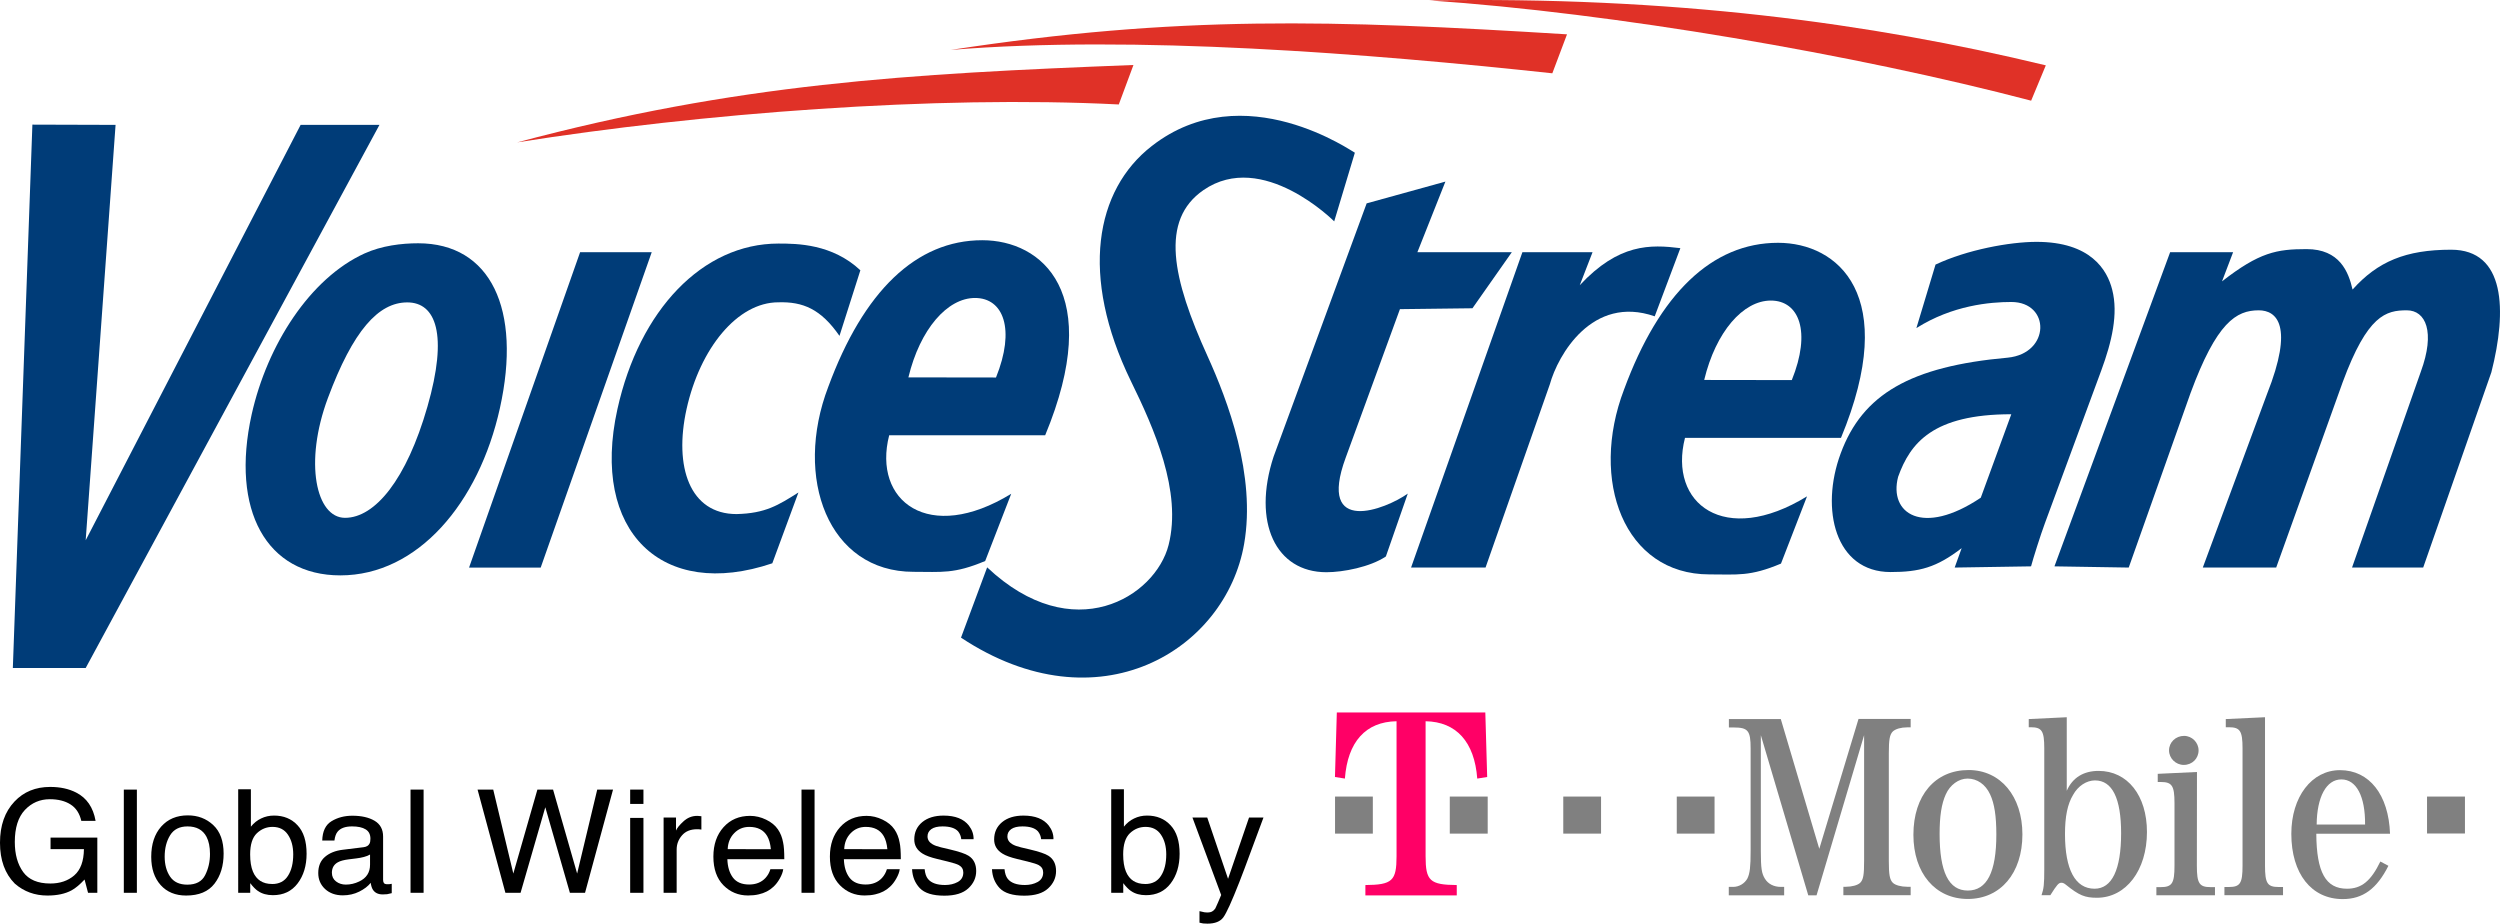
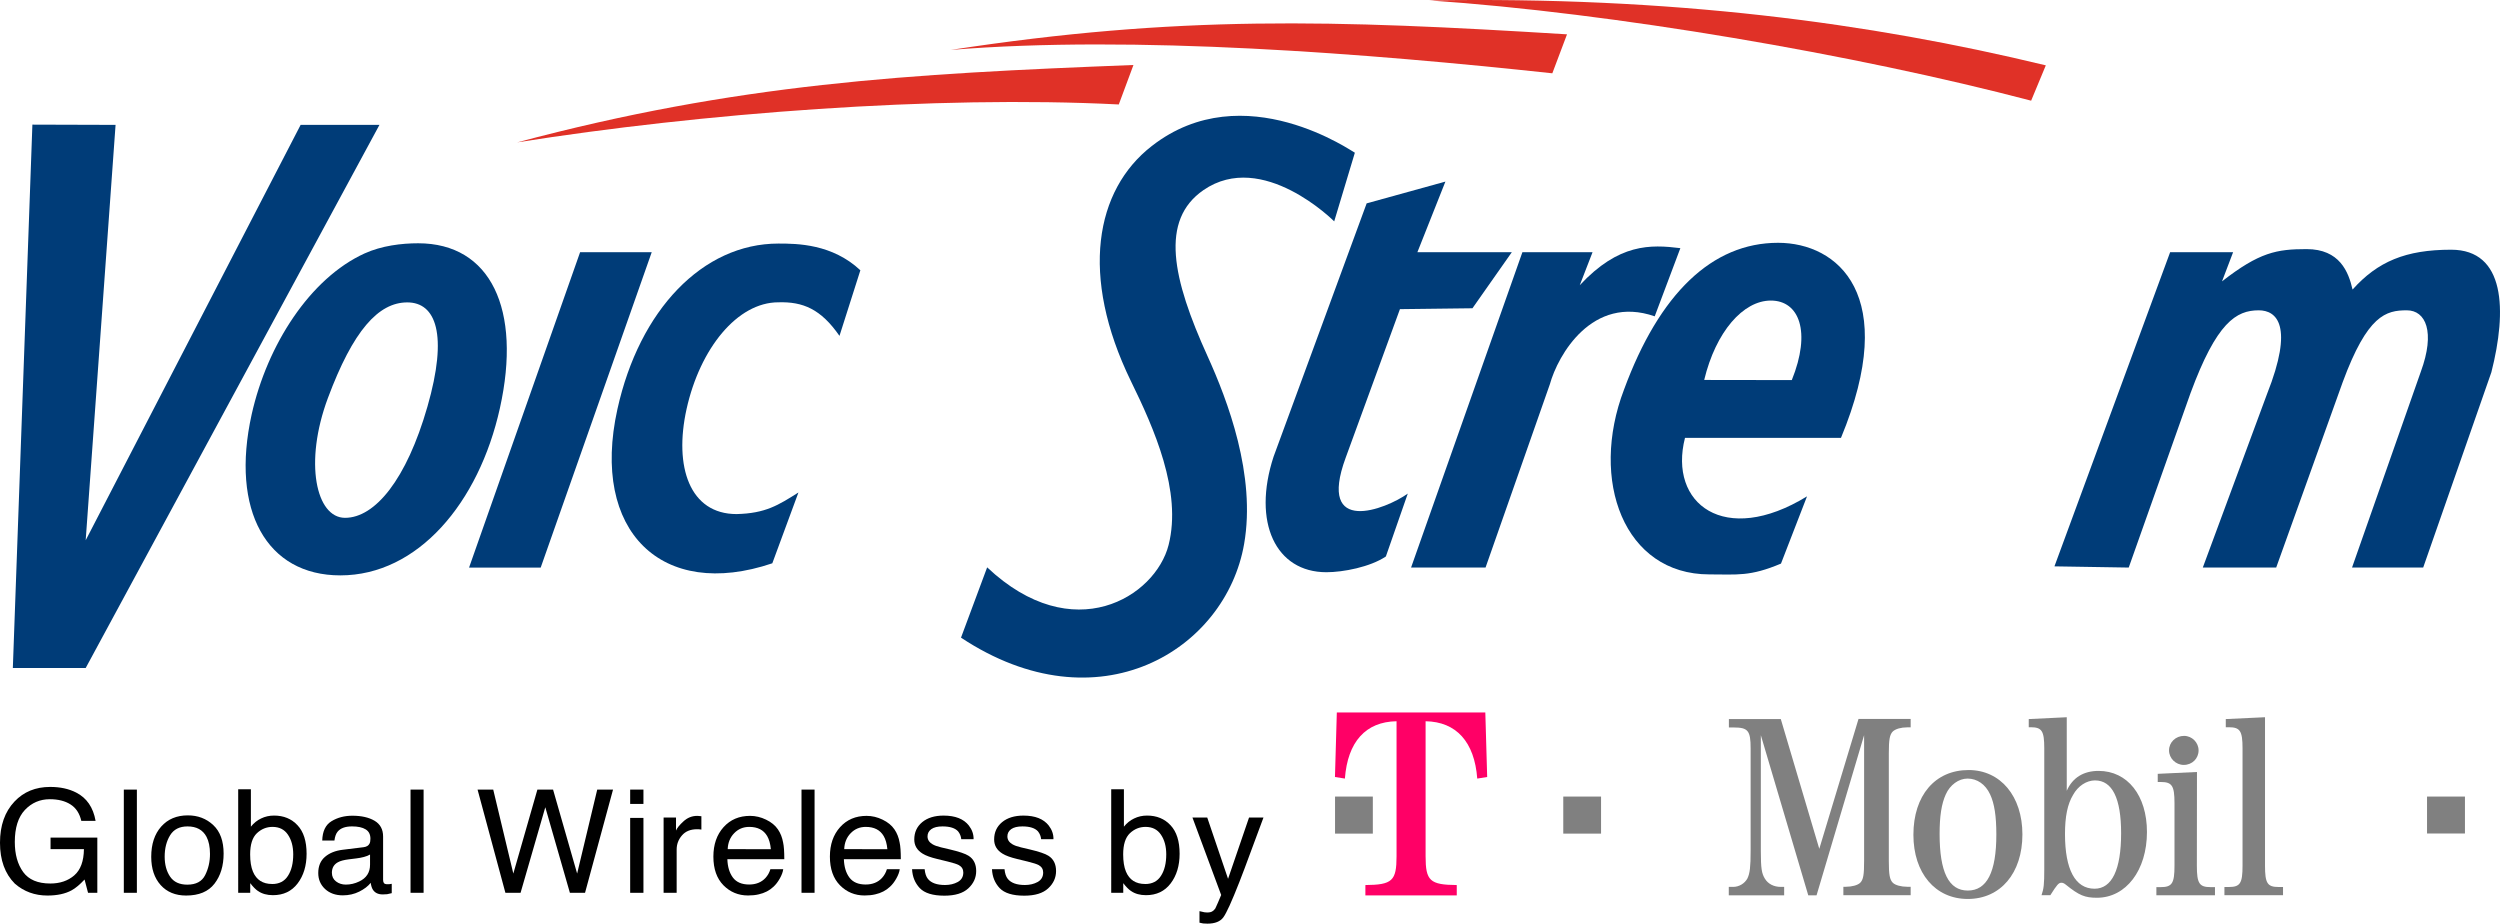
<svg xmlns="http://www.w3.org/2000/svg" xmlns:ns1="http://www.inkscape.org/namespaces/inkscape" xmlns:ns2="http://sodipodi.sourceforge.net/DTD/sodipodi-0.dtd" ns1:version="1.0 (4035a4fb49, 2020-05-01)" ns2:docname="VoiceStream_Global_Wireless_by_T-Mobile.svg" xml:space="preserve" enable-background="new 0 0 612 792" viewBox="0 0 178.408 65.915" height="329.574" width="892.041" y="0px" x="0px" id="Layer_1" version="1.1">
  <defs id="defs59">
	
	
	
	
	
	
	
	
	
	
	
	
	
	
	
	
	
	
	
	
	
	
	
	
	
	

	
	
	
	
	
	
	
	
	
	
	
	
	
</defs>
  <ns2:namedview ns1:current-layer="Layer_1" ns1:window-maximized="1" ns1:window-y="-8" ns1:window-x="-8" ns1:cy="93.999795" ns1:cx="517.14865" ns1:zoom="0.75539473" scale-x="0.2" fit-margin-bottom="0" fit-margin-right="0" fit-margin-left="0" fit-margin-top="0" showgrid="false" id="namedview57" ns1:window-height="1009" ns1:window-width="1920" ns1:pageshadow="2" ns1:pageopacity="0" guidetolerance="10" gridtolerance="10" objecttolerance="10" borderopacity="1" bordercolor="#666666" pagecolor="#ffffff" ns1:document-rotation="0" />
  <style type="text/css" id="style129">
	.st0{fill:#EB4D97;}
</style>
  <style type="text/css" id="style10">
	.st0{fill:#EB4D97;}
</style>
  <style id="style2" type="text/css">
	.st0{fill:#999999;}
	.st1{fill:#E50765;}
</style>
  <g id="g1449">
    <g id="g1400" transform="translate(0.916)">
      <path fill-rule="evenodd" clip-rule="evenodd" fill="#e03127" d="m 101.095,0.03 c 13.091,0.89 30.37,3.855 42.938,7.155 l 1.047,-2.521 c -12.567,-3.04 -26.705,-4.93 -43.985,-4.634 z" id="path4" />
      <path fill-rule="evenodd" clip-rule="evenodd" fill="#e03127" d="m 35.986,10.161 c 13.091,-2.076 29.847,-3.373 42.938,-2.706 l 1.047,-2.817 c -16.233,0.629 -28.276,1.334 -43.985,5.523 z" id="path6" />
      <path fill-rule="evenodd" clip-rule="evenodd" fill="#e03127" d="m 66.926,3.563 c 13.091,-1.075 29.847,0.259 42.937,1.668 l 1.048,-2.781 c -16.757,-1.037 -27.753,-1.371 -43.985,1.113 z" id="path8" />
      <path fill-rule="evenodd" clip-rule="evenodd" fill="#003c78" d="m 145.696,40.417 5.301,0.086 4.407,-12.441 c 1.868,-5.063 3.264,-5.917 4.871,-5.917 1.279,0 2.534,1.081 0.589,5.979 l -4.581,12.379 h 5.237 l 4.745,-13.228 c 1.772,-4.802 3.09,-5.13 4.577,-5.13 1.347,0 2.047,1.529 0.999,4.382 l -4.909,13.976 h 5.078 l 4.866,-13.938 c 1.125,-4.42 0.999,-8.745 -2.872,-8.745 -3.244,0 -5.243,0.845 -7.034,2.843 -0.289,-1.265 -0.922,-2.886 -3.282,-2.886 -2.124,0 -3.369,0.222 -6.034,2.302 l 0.791,-2.08 h -4.494 z" id="path10" />
      <path fill-rule="evenodd" clip-rule="evenodd" fill="#003c78" d="m 67.664,45.505 c 9.814,6.492 18.892,0.877 20.205,-6.689 0.853,-4.898 -1.175,-10.235 -2.603,-13.382 -2.534,-5.575 -3.41,-9.717 -0.3,-11.867 4.216,-2.907 9.331,2.23 9.331,2.23 l 1.474,-4.899 c -0.022,0.04 -7.902,-5.615 -14.491,-0.478 -4.055,3.146 -5.137,9.279 -1.497,16.766 1.658,3.385 3.663,7.885 2.695,11.708 -0.945,3.705 -6.819,7.369 -12.948,1.594 z" id="path12" />
      <polygon transform="translate(-216.678,-364.308)" fill-rule="evenodd" clip-rule="evenodd" fill="#003c78" points="242.841,373.22 237.215,373.22 221.877,402.863 224.009,373.22 218.073,373.202 216.678,411.979 221.877,411.979 " id="polygon14" />
-       <path fill-rule="evenodd" clip-rule="evenodd" fill="#003c78" d="m 138.576,40.503 5.45,-0.086 c 0.15,-0.564 0.69,-2.277 0.995,-3.094 l 4.016,-10.883 c 0.758,-2.052 1.222,-4.044 0.782,-5.763 -0.356,-1.423 -1.544,-3.417 -5.401,-3.417 -1.907,0 -4.968,0.564 -7.208,1.622 l -1.366,4.532 c 2.583,-1.631 5.263,-1.863 6.773,-1.863 2.805,0 2.795,3.663 -0.246,3.972 -6.962,0.623 -10.374,2.616 -11.929,6.833 -1.482,3.992 -0.387,8.467 3.558,8.467 2.057,0 3.273,-0.32 5.074,-1.705 z m 4.041,-10.941 -2.178,5.956 c -4.161,2.795 -6.584,1.119 -5.898,-1.492 0.868,-2.417 2.485,-4.464 8.076,-4.464 z" id="path16" />
      <path fill-rule="evenodd" clip-rule="evenodd" fill="#003c78" d="m 99.782,40.503 h 5.315 l 4.591,-13.083 c 0.569,-2.061 3.013,-6.4 7.482,-4.846 l 1.83,-4.865 c -2.134,-0.265 -4.394,-0.343 -7.179,2.645 l 0.912,-2.355 h -5.006 z" id="path18" />
      <path fill-rule="evenodd" clip-rule="evenodd" fill="#003c78" d="m 23.37,41.061 c 5.524,0 9.889,-5.164 11.389,-11.933 1.566,-7.061 -0.66,-11.767 -5.836,-11.767 -1.175,0 -2.604,0.171 -3.826,0.727 -3.882,1.77 -6.944,6.52 -8.053,11.484 -1.519,6.86 1.066,11.489 6.326,11.489 z m 0.335,-4.107 c -2.062,0 -2.939,-3.939 -1.222,-8.547 1.797,-4.818 3.604,-6.827 5.666,-6.827 2.028,0 2.93,2.248 1.439,7.436 -1.495,5.217 -3.745,7.938 -5.883,7.938 z" id="path20" />
-       <path fill-rule="evenodd" clip-rule="evenodd" fill="#003c78" d="m 62.539,31.062 h 11.132 c 4.234,-10.208 -0.236,-13.919 -4.489,-13.919 -4.712,0 -8.472,3.629 -10.992,10.468 -2.481,6.497 -0.005,13.196 6.087,13.196 2.009,0 2.892,0.164 5.113,-0.773 l 1.858,-4.797 c -5.884,3.609 -9.911,0.521 -8.709,-4.175 z m 1.371,-4.131 c 0.83,-3.446 2.78,-5.667 4.755,-5.667 2.027,0 2.892,2.22 1.497,5.676 z" id="path22" />
      <path fill-rule="evenodd" clip-rule="evenodd" fill="#003c78" d="m 119.331,31.246 h 11.132 c 4.233,-10.208 -0.236,-13.919 -4.489,-13.919 -4.712,0 -8.473,3.629 -10.992,10.469 -2.481,6.496 -0.005,13.195 6.087,13.195 2.008,0 2.892,0.164 5.112,-0.771 l 1.858,-4.799 c -5.885,3.611 -9.91,0.521 -8.708,-4.175 z m 1.37,-4.131 c 0.83,-3.446 2.781,-5.666 4.756,-5.666 2.027,0 2.892,2.22 1.496,5.675 z" id="path24" />
      <path fill-rule="evenodd" clip-rule="evenodd" fill="#003c78" d="m 54.199,40.198 1.864,-5.053 c -1.435,0.902 -2.34,1.492 -4.416,1.541 -3.34,0 -4.482,-3.363 -3.567,-7.5 0.962,-4.331 3.628,-7.612 6.548,-7.612 1.76,-0.053 3.034,0.478 4.364,2.395 l 1.491,-4.681 c -2.01,-1.883 -4.505,-1.907 -5.845,-1.907 -5.421,0 -9.931,4.754 -11.493,11.816 -1.933,8.733 3.181,13.663 11.054,11.001 z" id="path26" />
      <path fill-rule="evenodd" clip-rule="evenodd" fill="#003c78" d="m 97.984,39.712 1.564,-4.488 c -1.564,1.119 -6.498,3.051 -4.432,-2.559 l 3.872,-10.603 5.175,-0.063 2.81,-4.001 h -6.739 l 1.999,-5.039 -5.62,1.554 -6.643,18.079 c -1.53,4.688 0.15,8.244 3.771,8.244 1.187,10e-4 3.123,-0.371 4.243,-1.124 z" id="path28" />
      <polygon transform="translate(-216.678,-364.308)" fill-rule="evenodd" clip-rule="evenodd" fill="#003c78" points="262.27,382.308 257.159,382.308 249.235,404.814 254.347,404.814 " id="polygon30" />
    </g>
    <g id="g1365" transform="translate(0.916)">
      <polygon transform="matrix(0.089,0,0,0.087,93.12,29.423)" id="polygon131" points="13.9,345.6 44.2,345.6 44.2,315.2 13.9,315.2 " class="st0" style="fill:#808080;fill-opacity:1" />
      <path id="path133" d="m 100.819,51.471 c 2.188,0.035 3.491,1.471 3.686,4.091 l 0.709,-0.113 -0.133,-4.605 H 94.484 l -0.133,4.605 0.709,0.113 c 0.195,-2.62 1.48,-4.056 3.686,-4.091 v 9.636 c 0,1.758 -0.31,2.037 -2.224,2.054 v 0.74 h 6.521 v -0.74 c -1.923,-0.017 -2.224,-0.305 -2.224,-2.054 z" class="st0" style="fill:#ff0066;fill-opacity:1;stroke-width:0.088" />
-       <polygon transform="matrix(0.089,0,0,0.087,93.12,29.423)" id="polygon135" points="105.9,345.6 136.3,345.6 136.3,315.2 105.9,315.2 " class="st0" style="fill:#808080;fill-opacity:1" />
      <polygon transform="matrix(0.089,0,0,0.087,93.12,29.423)" id="polygon137" points="196.9,345.6 227.2,345.6 227.2,315.2 196.9,315.2 " class="st0" style="fill:#808080;fill-opacity:1" />
-       <polygon transform="matrix(0.089,0,0,0.087,93.12,29.423)" id="polygon139" points="287.9,345.6 318.2,345.6 318.2,315.2 287.9,315.2 " class="st0" style="fill:#808080;fill-opacity:1" />
      <path id="path141" d="m 128.72,63.892 3.393,-11.429 v 8.974 c 0,0.984 -0.053,1.34 -0.284,1.567 -0.177,0.165 -0.576,0.279 -1.019,0.279 h -0.177 v 0.601 h 4.802 v -0.601 h -0.248 c -0.443,0 -0.842,-0.113 -1.019,-0.279 -0.23,-0.226 -0.292,-0.583 -0.292,-1.567 v -7.677 c 0,-0.984 0.062,-1.34 0.292,-1.567 0.195,-0.174 0.576,-0.287 1.019,-0.287 h 0.248 v -0.601 h -3.721 l -2.8,9.27 -2.747,-9.261 h -3.704 v 0.601 h 0.346 c 1.019,0 1.205,0.226 1.205,1.488 v 7.303 c 0,1.166 -0.053,1.619 -0.23,1.985 -0.195,0.357 -0.594,0.601 -1.019,0.601 h -0.31 v 0.601 h 3.952 v -0.601 h -0.239 c -0.496,0 -0.904,-0.209 -1.134,-0.583 -0.23,-0.374 -0.292,-0.714 -0.292,-2.002 v -8.243 l 3.385,11.429 z" class="st0" style="fill:#808080;fill-opacity:1;stroke-width:0.088" />
      <path id="path143" d="m 139.565,54.953 c -2.383,0 -3.934,1.81 -3.934,4.622 0,2.733 1.559,4.578 3.881,4.578 2.339,0 3.898,-1.845 3.898,-4.605 0,-2.724 -1.559,-4.596 -3.845,-4.596 z m -0.071,0.609 c 0.691,0 1.285,0.418 1.613,1.132 0.31,0.662 0.443,1.567 0.443,2.864 0,2.681 -0.673,3.995 -2.038,3.995 -1.364,0 -2.011,-1.323 -2.011,-4.039 0,-1.262 0.133,-2.15 0.443,-2.829 0.301,-0.67 0.913,-1.123 1.551,-1.123 z" class="st0" style="fill:#808080;fill-opacity:1;stroke-width:0.088" />
      <path id="path145" d="m 146.591,51.184 -2.729,0.131 v 0.583 h 0.133 c 0.806,0 0.975,0.261 0.975,1.506 v 8.617 c 0,1.097 -0.035,1.393 -0.195,1.863 h 0.629 c 0.478,-0.757 0.594,-0.888 0.789,-0.888 0.098,0 0.195,0.035 0.328,0.148 0.939,0.757 1.347,0.923 2.206,0.923 2.073,0 3.571,-1.958 3.571,-4.692 0,-2.603 -1.382,-4.361 -3.455,-4.361 -1.072,0 -1.861,0.487 -2.268,1.419 v -5.249 z m 2.002,4.509 c 1.232,0 1.861,1.28 1.861,3.769 0,2.603 -0.656,3.96 -1.896,3.96 -1.382,0 -2.109,-1.375 -2.109,-3.9 0,-1.245 0.177,-2.133 0.576,-2.794 0.354,-0.644 0.966,-1.036 1.568,-1.036 z" class="st0" style="fill:#808080;fill-opacity:1;stroke-width:0.088" />
      <path id="path147" d="m 155.867,55.092 -2.8,0.131 v 0.583 h 0.213 c 0.806,0 0.983,0.261 0.983,1.506 v 4.474 c 0,1.245 -0.168,1.523 -0.983,1.523 h -0.31 v 0.583 h 4.182 v -0.583 h -0.31 c -0.806,0 -0.983,-0.261 -0.983,-1.523 z m -0.921,-2.577 c -0.594,0 -1.072,0.453 -1.072,1.036 0,0.566 0.478,1.036 1.054,1.036 0.594,0 1.054,-0.453 1.054,-1.036 0,-0.557 -0.461,-1.036 -1.037,-1.036 z" class="st0" style="fill:#808080;fill-opacity:1;stroke-width:0.088" ns2:nodetypes="cccssssccccsccsssss" />
      <path id="path149" d="m 160.723,51.184 -2.8,0.131 v 0.583 h 0.213 c 0.806,0 0.983,0.261 0.983,1.506 v 8.373 c 0,1.262 -0.168,1.523 -0.983,1.523 h -0.31 v 0.583 h 4.182 v -0.583 h -0.31 c -0.806,0 -0.975,-0.261 -0.975,-1.523 z" class="st0" style="fill:#808080;fill-opacity:1;stroke-width:0.088" />
-       <path id="path151" d="m 169.645,59.505 c -0.098,-2.794 -1.48,-4.544 -3.571,-4.544 -2.02,0 -3.473,1.906 -3.473,4.544 0,2.846 1.435,4.657 3.668,4.657 1.444,0 2.437,-0.74 3.261,-2.376 l -0.576,-0.305 c -0.673,1.393 -1.347,1.941 -2.383,1.941 -1.515,0 -2.171,-1.166 -2.188,-3.926 h 5.263 z m -5.236,-0.662 c 0.018,-1.976 0.691,-3.221 1.763,-3.221 1.072,0 1.71,1.21 1.692,3.221 z" class="st0" style="fill:#808080;fill-opacity:1;stroke-width:0.088" />
      <polygon transform="matrix(0.089,0,0,0.087,93.12,29.423)" id="polygon155" points="889.5,345.5 919.9,345.5 919.9,315.2 889.5,315.2 " class="st0" style="fill:#808080;fill-opacity:1" />
    </g>
    <g id="g1383" transform="translate(0.916)">
      <path d="m 2.665,56.158 q 1.071,0 1.853,0.401 1.133,0.577 1.387,2.021 H 4.886 Q 4.699,57.772 4.114,57.406 3.53,57.035 2.639,57.035 q -1.056,0 -1.78,0.767 -0.719,0.767 -0.719,2.286 0,1.314 0.595,2.141 0.595,0.822 1.941,0.822 1.03,0 1.703,-0.577 0.678,-0.582 0.694,-1.875 H 2.691 V 59.773 H 6.029 v 3.941 H 5.367 L 5.118,62.766 q -0.523,0.557 -0.926,0.772 -0.678,0.371 -1.724,0.371 -1.351,0 -2.324,-0.847 -1.061,-1.063 -1.061,-2.918 0,-1.85 1.035,-2.943 0.983,-1.043 2.546,-1.043 z m -0.171,-0.01 z" style="font-style:normal;font-variant:normal;font-weight:normal;font-stretch:normal;font-size:10.433px;line-height:1.25;font-family:Helvetica;-inkscape-font-specification:Helvetica;letter-spacing:0px;word-spacing:0px;stroke-width:0.711" id="path1184" />
      <path d="m 7.92,56.348 h 0.932 v 7.365 H 7.92 Z" style="font-style:normal;font-variant:normal;font-weight:normal;font-stretch:normal;font-size:10.433px;line-height:1.25;font-family:Helvetica;-inkscape-font-specification:Helvetica;letter-spacing:0px;word-spacing:0px;stroke-width:0.711" id="path1186" />
      <path d="m 12.454,63.132 q 0.926,0 1.268,-0.677 0.347,-0.682 0.347,-1.514 0,-0.752 -0.248,-1.223 -0.393,-0.742 -1.356,-0.742 -0.854,0 -1.242,0.632 -0.388,0.632 -0.388,1.524 0,0.857 0.388,1.429 0.388,0.572 1.232,0.572 z m 0.036,-4.944 q 1.071,0 1.812,0.692 0.74,0.692 0.74,2.036 0,1.299 -0.652,2.146 -0.652,0.847 -2.024,0.847 -1.144,0 -1.817,-0.747 -0.673,-0.752 -0.673,-2.016 0,-1.354 0.709,-2.156 0.709,-0.802 1.905,-0.802 z m -0.031,0.025 z" style="font-style:normal;font-variant:normal;font-weight:normal;font-stretch:normal;font-size:10.433px;line-height:1.25;font-family:Helvetica;-inkscape-font-specification:Helvetica;letter-spacing:0px;word-spacing:0px;stroke-width:0.711" id="path1188" />
      <path d="m 16.082,56.323 h 0.906 v 2.672 q 0.305,-0.386 0.73,-0.587 0.424,-0.206 0.921,-0.206 1.035,0 1.677,0.692 0.647,0.687 0.647,2.031 0,1.274 -0.637,2.116 -0.637,0.842 -1.765,0.842 -0.631,0 -1.066,-0.296 -0.259,-0.175 -0.554,-0.562 v 0.687 h -0.859 z m 2.422,6.764 q 0.756,0 1.128,-0.582 0.378,-0.582 0.378,-1.534 0,-0.847 -0.378,-1.404 -0.373,-0.557 -1.102,-0.557 -0.637,0 -1.118,0.456 -0.476,0.456 -0.476,1.504 0,0.757 0.197,1.228 0.367,0.887 1.372,0.887 z" style="font-style:normal;font-variant:normal;font-weight:normal;font-stretch:normal;font-size:10.433px;line-height:1.25;font-family:Helvetica;-inkscape-font-specification:Helvetica;letter-spacing:0px;word-spacing:0px;stroke-width:0.711" id="path1190" />
      <path d="m 22.769,62.285 q 0,0.391 0.295,0.617 0.295,0.226 0.699,0.226 0.492,0 0.952,-0.221 0.776,-0.366 0.776,-1.198 v -0.727 q -0.171,0.105 -0.44,0.175 -0.269,0.07 -0.528,0.1 l -0.564,0.07 q -0.507,0.065 -0.761,0.206 -0.43,0.236 -0.43,0.752 z m 2.257,-1.825 q 0.321,-0.04 0.43,-0.261 0.062,-0.12 0.062,-0.346 0,-0.461 -0.342,-0.667 -0.336,-0.211 -0.968,-0.211 -0.73,0 -1.035,0.381 -0.171,0.211 -0.223,0.627 h -0.87 q 0.026,-0.993 0.663,-1.379 0.642,-0.391 1.485,-0.391 0.978,0 1.589,0.361 0.606,0.361 0.606,1.123 v 3.094 q 0,0.14 0.057,0.226 0.062,0.085 0.254,0.085 0.062,0 0.14,-0.005 0.078,-0.01 0.166,-0.025 v 0.667 q -0.217,0.06 -0.331,0.075 -0.114,0.015 -0.311,0.015 -0.481,0 -0.699,-0.331 -0.114,-0.175 -0.16,-0.496 -0.285,0.361 -0.818,0.627 -0.533,0.266 -1.175,0.266 -0.771,0 -1.263,-0.451 -0.487,-0.456 -0.487,-1.138 0,-0.747 0.481,-1.158 0.481,-0.411 1.263,-0.506 z m -0.771,-2.246 z" style="font-style:normal;font-variant:normal;font-weight:normal;font-stretch:normal;font-size:10.433px;line-height:1.25;font-family:Helvetica;-inkscape-font-specification:Helvetica;letter-spacing:0px;word-spacing:0px;stroke-width:0.711" id="path1192" />
      <path d="m 28.381,56.348 h 0.932 v 7.365 h -0.932 z" style="font-style:normal;font-variant:normal;font-weight:normal;font-stretch:normal;font-size:10.433px;line-height:1.25;font-family:Helvetica;-inkscape-font-specification:Helvetica;letter-spacing:0px;word-spacing:0px;stroke-width:0.711" id="path1194" />
      <path d="m 34.282,56.348 1.434,5.992 1.718,-5.992 h 1.118 l 1.718,5.992 1.434,-5.992 h 1.128 l -1.998,7.365 H 39.753 L 37.998,57.607 36.233,63.714 H 35.151 L 33.164,56.348 Z" style="font-style:normal;font-variant:normal;font-weight:normal;font-stretch:normal;font-size:10.433px;line-height:1.25;font-family:Helvetica;-inkscape-font-specification:Helvetica;letter-spacing:0px;word-spacing:0px;stroke-width:0.711" id="path1196" />
      <path d="m 44.055,58.369 h 0.947 v 5.345 h -0.947 z m 0,-2.021 h 0.947 v 1.023 h -0.947 z" style="font-style:normal;font-variant:normal;font-weight:normal;font-stretch:normal;font-size:10.433px;line-height:1.25;font-family:Helvetica;-inkscape-font-specification:Helvetica;letter-spacing:0px;word-spacing:0px;stroke-width:0.711" id="path1198" />
      <path d="m 46.441,58.344 h 0.885 v 0.928 q 0.109,-0.271 0.533,-0.657 0.424,-0.391 0.978,-0.391 0.026,0 0.088,0.005 0.062,0.005 0.212,0.02 v 0.953 q -0.083,-0.015 -0.155,-0.02 -0.067,-0.005 -0.15,-0.005 -0.704,0 -1.082,0.441 -0.378,0.436 -0.378,1.008 v 3.089 h -0.932 z" style="font-style:normal;font-variant:normal;font-weight:normal;font-stretch:normal;font-size:10.433px;line-height:1.25;font-family:Helvetica;-inkscape-font-specification:Helvetica;letter-spacing:0px;word-spacing:0px;stroke-width:0.711" id="path1200" />
      <path d="m 52.61,58.223 q 0.59,0 1.144,0.271 0.554,0.266 0.844,0.692 0.279,0.406 0.373,0.948 0.083,0.371 0.083,1.183 h -4.063 q 0.026,0.817 0.399,1.314 0.373,0.491 1.154,0.491 0.73,0 1.165,-0.466 0.248,-0.271 0.352,-0.627 h 0.916 q -0.036,0.296 -0.243,0.662 -0.202,0.361 -0.455,0.592 -0.424,0.401 -1.051,0.541 -0.336,0.08 -0.761,0.08 -1.035,0 -1.755,-0.727 -0.719,-0.732 -0.719,-2.046 0,-1.294 0.725,-2.101 0.725,-0.807 1.894,-0.807 z m 1.485,2.377 q -0.057,-0.587 -0.264,-0.938 -0.383,-0.652 -1.278,-0.652 -0.642,0 -1.077,0.451 -0.435,0.446 -0.461,1.138 z m -1.573,-2.387 z" style="font-style:normal;font-variant:normal;font-weight:normal;font-stretch:normal;font-size:10.433px;line-height:1.25;font-family:Helvetica;-inkscape-font-specification:Helvetica;letter-spacing:0px;word-spacing:0px;stroke-width:0.711" id="path1202" />
      <path d="m 56.282,56.348 h 0.932 v 7.365 h -0.932 z" style="font-style:normal;font-variant:normal;font-weight:normal;font-stretch:normal;font-size:10.433px;line-height:1.25;font-family:Helvetica;-inkscape-font-specification:Helvetica;letter-spacing:0px;word-spacing:0px;stroke-width:0.711" id="path1204" />
      <path d="m 60.925,58.223 q 0.59,0 1.144,0.271 0.554,0.266 0.844,0.692 0.279,0.406 0.373,0.948 0.083,0.371 0.083,1.183 h -4.063 q 0.026,0.817 0.399,1.314 0.373,0.491 1.154,0.491 0.73,0 1.165,-0.466 0.248,-0.271 0.352,-0.627 h 0.916 q -0.036,0.296 -0.243,0.662 -0.202,0.361 -0.455,0.592 -0.424,0.401 -1.051,0.541 -0.336,0.08 -0.761,0.08 -1.035,0 -1.755,-0.727 -0.719,-0.732 -0.719,-2.046 0,-1.294 0.725,-2.101 0.725,-0.807 1.894,-0.807 z m 1.485,2.377 q -0.057,-0.587 -0.264,-0.938 -0.383,-0.652 -1.278,-0.652 -0.642,0 -1.077,0.451 -0.435,0.446 -0.461,1.138 z m -1.573,-2.387 z" style="font-style:normal;font-variant:normal;font-weight:normal;font-stretch:normal;font-size:10.433px;line-height:1.25;font-family:Helvetica;-inkscape-font-specification:Helvetica;letter-spacing:0px;word-spacing:0px;stroke-width:0.711" id="path1206" />
      <path d="m 65.07,62.029 q 0.041,0.451 0.233,0.692 0.352,0.436 1.221,0.436 0.518,0 0.911,-0.216 0.393,-0.221 0.393,-0.677 0,-0.346 -0.316,-0.526 -0.202,-0.11 -0.797,-0.256 l -0.74,-0.18 q -0.709,-0.17 -1.046,-0.381 -0.6,-0.366 -0.6,-1.013 0,-0.762 0.564,-1.233 0.569,-0.471 1.527,-0.471 1.253,0 1.806,0.712 0.347,0.451 0.336,0.973 h -0.88 q -0.026,-0.306 -0.223,-0.557 -0.321,-0.356 -1.113,-0.356 -0.528,0 -0.802,0.196 -0.269,0.196 -0.269,0.516 0,0.351 0.357,0.562 0.207,0.125 0.611,0.221 l 0.616,0.145 q 1.004,0.236 1.346,0.456 0.543,0.346 0.543,1.088 0,0.717 -0.564,1.238 -0.559,0.521 -1.708,0.521 -1.237,0 -1.755,-0.541 -0.512,-0.547 -0.549,-1.349 z m 1.377,-3.816 z" style="font-style:normal;font-variant:normal;font-weight:normal;font-stretch:normal;font-size:10.433px;line-height:1.25;font-family:Helvetica;-inkscape-font-specification:Helvetica;letter-spacing:0px;word-spacing:0px;stroke-width:0.711" id="path1208" />
      <path d="m 70.77,62.029 q 0.041,0.451 0.233,0.692 0.352,0.436 1.221,0.436 0.518,0 0.911,-0.216 0.393,-0.221 0.393,-0.677 0,-0.346 -0.316,-0.526 -0.202,-0.11 -0.797,-0.256 l -0.74,-0.18 q -0.709,-0.17 -1.046,-0.381 -0.6,-0.366 -0.6,-1.013 0,-0.762 0.564,-1.233 0.569,-0.471 1.527,-0.471 1.253,0 1.806,0.712 0.347,0.451 0.336,0.973 h -0.88 q -0.026,-0.306 -0.223,-0.557 -0.321,-0.356 -1.113,-0.356 -0.528,0 -0.802,0.196 -0.269,0.196 -0.269,0.516 0,0.351 0.357,0.562 0.207,0.125 0.611,0.221 l 0.616,0.145 q 1.004,0.236 1.346,0.456 0.543,0.346 0.543,1.088 0,0.717 -0.564,1.238 -0.559,0.521 -1.708,0.521 -1.237,0 -1.755,-0.541 Q 69.911,62.831 69.875,62.029 Z m 1.377,-3.816 z" style="font-style:normal;font-variant:normal;font-weight:normal;font-stretch:normal;font-size:10.433px;line-height:1.25;font-family:Helvetica;-inkscape-font-specification:Helvetica;letter-spacing:0px;word-spacing:0px;stroke-width:0.711" id="path1210" />
      <path d="m 78.384,56.323 h 0.906 v 2.672 q 0.305,-0.386 0.73,-0.587 0.424,-0.206 0.921,-0.206 1.035,0 1.677,0.692 0.647,0.687 0.647,2.031 0,1.274 -0.637,2.116 -0.637,0.842 -1.765,0.842 -0.631,0 -1.066,-0.296 -0.259,-0.175 -0.554,-0.562 v 0.687 h -0.859 z m 2.422,6.764 q 0.756,0 1.128,-0.582 0.378,-0.582 0.378,-1.534 0,-0.847 -0.378,-1.404 -0.373,-0.557 -1.102,-0.557 -0.637,0 -1.118,0.456 -0.476,0.456 -0.476,1.504 0,0.757 0.197,1.228 0.367,0.887 1.372,0.887 z" style="font-style:normal;font-variant:normal;font-weight:normal;font-stretch:normal;font-size:10.433px;line-height:1.25;font-family:Helvetica;-inkscape-font-specification:Helvetica;letter-spacing:0px;word-spacing:0px;stroke-width:0.711" id="path1212" />
      <path d="m 88.219,58.344 h 1.03 q -0.197,0.516 -0.875,2.357 -0.507,1.384 -0.849,2.256 -0.807,2.056 -1.139,2.507 -0.331,0.451 -1.139,0.451 -0.197,0 -0.305,-0.015 -0.104,-0.015 -0.259,-0.055 v -0.822 q 0.243,0.065 0.352,0.08 0.109,0.015 0.192,0.015 0.259,0 0.378,-0.085 0.124,-0.08 0.207,-0.201 0.026,-0.04 0.186,-0.411 0.16,-0.371 0.233,-0.552 l -2.05,-5.525 h 1.056 l 1.485,4.372 z m -1.501,-0.13 z" style="font-style:normal;font-variant:normal;font-weight:normal;font-stretch:normal;font-size:10.433px;line-height:1.25;font-family:Helvetica;-inkscape-font-specification:Helvetica;letter-spacing:0px;word-spacing:0px;stroke-width:0.711" id="path1214" />
    </g>
  </g>
</svg>